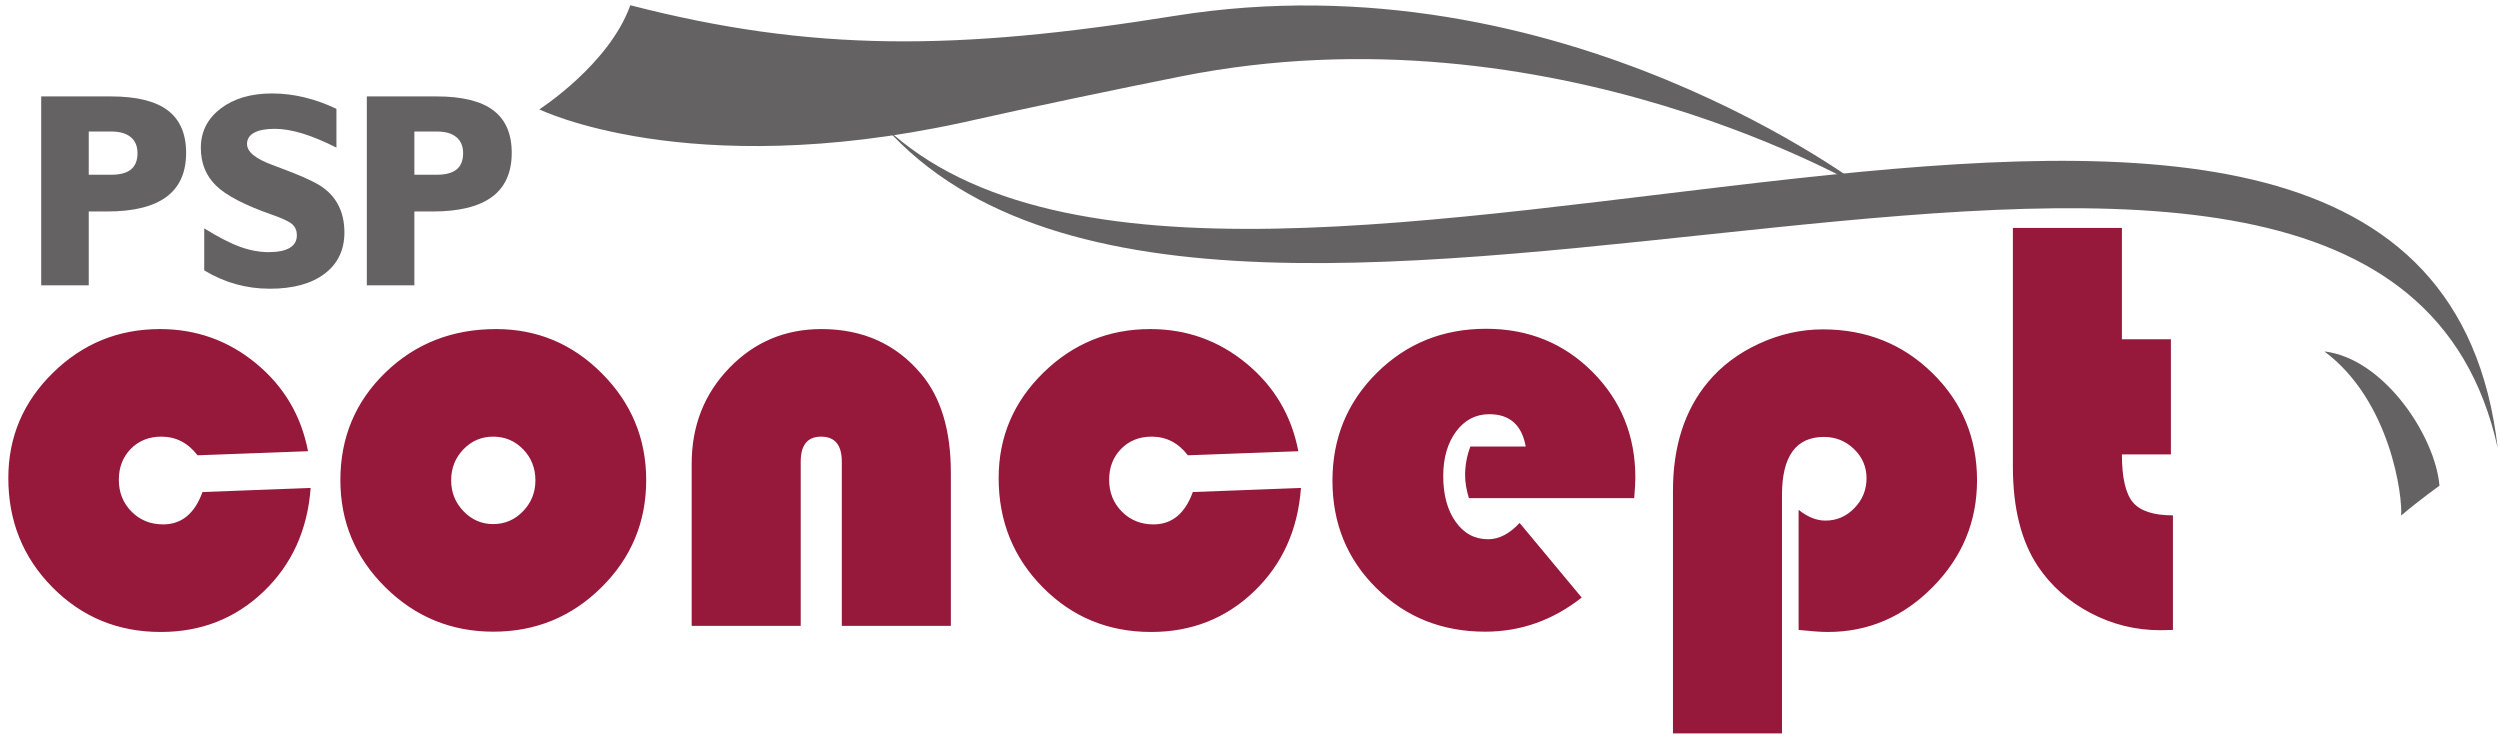
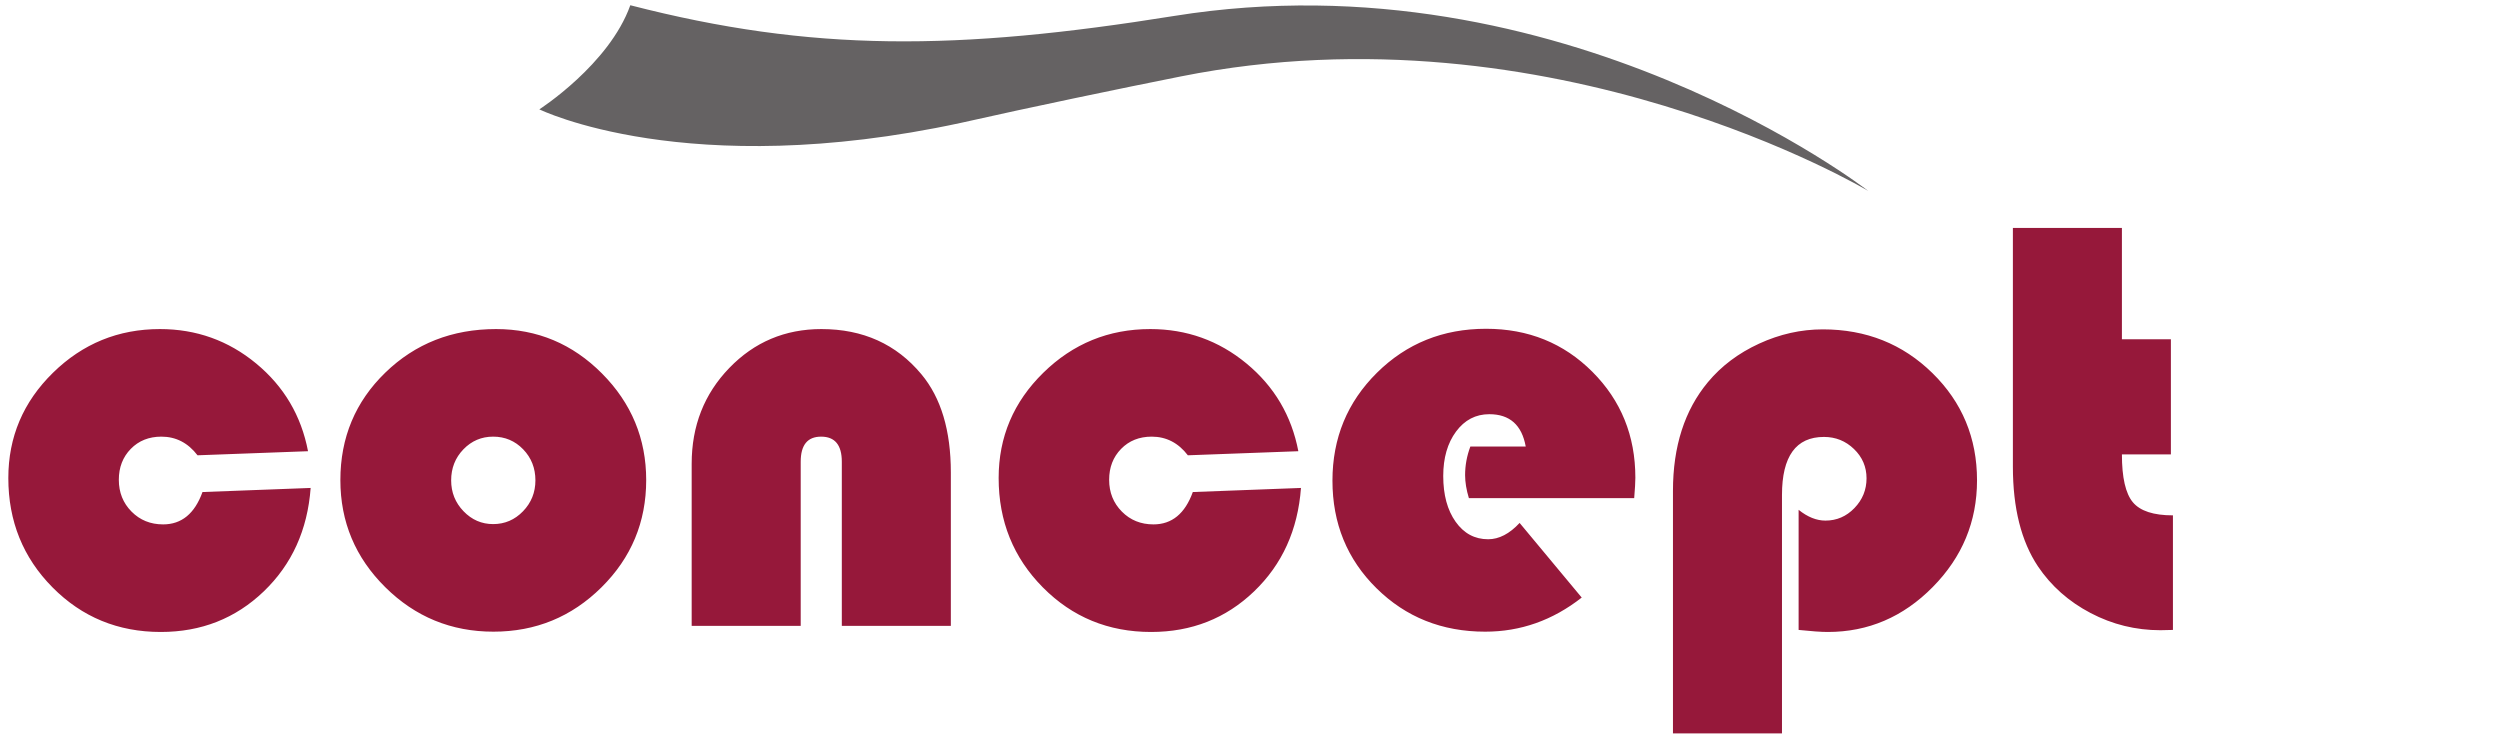
<svg xmlns="http://www.w3.org/2000/svg" width="272" height="80" viewBox="0 0 272 80" fill="none">
  <path d="M58.68 11.897C58.68 11.897 66.283 7.017 68.578 0.57C88.348 5.668 104.098 5.536 127.77 1.732C170.018 -5.057 203.264 20.774 203.264 20.774C203.264 20.774 169.01 0.235 128.502 8.31C122.058 9.594 112.123 11.658 104.535 13.37C74.735 19.806 58.68 11.897 58.68 11.897Z" fill="#656263" />
-   <path d="M96.248 13.786C134.374 49.599 264.021 -18.665 271.752 48.749C258.764 -10.315 133.447 55.474 96.248 13.786Z" fill="#656263" />
-   <path d="M265.416 52.845C265.416 52.845 263.251 54.391 261.241 56.092C261.425 54.189 260.159 43.646 252.892 38.234C259.386 39.007 264.952 47.433 265.416 52.845Z" fill="#656263" />
  <path d="M17.749 57.054C16.374 57.054 15.227 56.589 14.307 55.658C13.388 54.728 12.928 53.576 12.928 52.201C12.928 50.848 13.361 49.727 14.228 48.839C15.095 47.951 16.205 47.507 17.558 47.507C19.144 47.507 20.455 48.184 21.491 49.536L33.513 49.092C32.772 45.223 30.891 42.041 27.867 39.545C24.843 37.05 21.354 35.803 17.4 35.803C12.875 35.803 8.995 37.388 5.76 40.56C2.524 43.732 0.906 47.55 0.906 52.011C0.906 56.705 2.508 60.67 5.712 63.905C8.915 67.141 12.843 68.758 17.495 68.758C21.893 68.758 25.625 67.288 28.692 64.349C31.757 61.41 33.46 57.656 33.799 53.089L22.031 53.533C21.185 55.88 19.758 57.054 17.749 57.054ZM41.918 40.545C38.662 43.706 37.033 47.602 37.033 52.233C37.033 56.779 38.662 60.665 41.918 63.889C45.175 67.114 49.097 68.726 53.686 68.726C58.274 68.726 62.191 67.119 65.437 63.905C68.683 60.691 70.306 56.8 70.306 52.233C70.306 47.729 68.704 43.864 65.501 40.64C62.297 37.415 58.454 35.803 53.971 35.803C49.192 35.803 45.175 37.384 41.918 40.545ZM56.921 48.886C57.809 49.806 58.253 50.932 58.253 52.264C58.253 53.576 57.803 54.696 56.905 55.626C56.006 56.557 54.923 57.022 53.654 57.022C52.406 57.022 51.333 56.557 50.435 55.626C49.536 54.696 49.086 53.576 49.086 52.264C49.086 50.932 49.531 49.806 50.419 48.886C51.307 47.967 52.386 47.507 53.654 47.507C54.943 47.507 56.033 47.967 56.921 48.886ZM103.452 51.408C103.452 46.84 102.384 43.278 100.248 40.719C97.521 37.442 93.894 35.803 89.369 35.803C85.414 35.803 82.073 37.214 79.346 40.037C76.618 42.86 75.254 46.333 75.254 50.456V68.092H87.117V50.234C87.117 48.416 87.857 47.507 89.337 47.507C90.838 47.507 91.589 48.416 91.589 50.234V68.092H103.452V51.408ZM125.496 57.054C124.121 57.054 122.974 56.589 122.055 55.658C121.135 54.728 120.675 53.576 120.675 52.201C120.675 50.848 121.108 49.727 121.975 48.839C122.842 47.951 123.952 47.507 125.306 47.507C126.891 47.507 128.202 48.184 129.239 49.536L141.26 49.092C140.52 45.223 138.638 42.041 135.614 39.545C132.59 37.05 129.101 35.803 125.147 35.803C120.622 35.803 116.742 37.388 113.507 40.56C110.271 43.732 108.653 47.55 108.653 52.011C108.653 56.705 110.255 60.67 113.459 63.905C116.662 67.141 120.59 68.758 125.242 68.758C129.64 68.758 133.373 67.288 136.439 64.349C139.505 61.41 141.207 57.656 141.546 53.089L129.778 53.533C128.932 55.88 127.505 57.054 125.496 57.054ZM177.927 51.979C177.927 47.411 176.367 43.569 173.248 40.449C170.129 37.33 166.275 35.771 161.686 35.771C156.992 35.771 153.032 37.368 149.808 40.56C146.583 43.754 144.971 47.665 144.971 52.296C144.971 56.948 146.567 60.85 149.761 64C152.953 67.151 156.897 68.726 161.592 68.726C165.44 68.726 168.939 67.489 172.09 65.015L165.334 56.895C164.234 58.08 163.093 58.671 161.909 58.671C160.45 58.671 159.271 58.037 158.372 56.768C157.473 55.5 157.024 53.84 157.024 51.788C157.024 49.822 157.489 48.21 158.419 46.952C159.35 45.694 160.555 45.065 162.036 45.065C164.256 45.065 165.577 46.238 166 48.585H159.974C159.593 49.6 159.403 50.636 159.403 51.693C159.403 52.455 159.54 53.291 159.815 54.199H177.8C177.884 53.184 177.927 52.444 177.927 51.979ZM193.88 53.85C193.88 49.643 195.403 47.538 198.448 47.538C199.717 47.538 200.806 47.977 201.715 48.855C202.624 49.732 203.079 50.795 203.079 52.042C203.079 53.291 202.64 54.369 201.763 55.278C200.885 56.187 199.833 56.641 198.607 56.641C197.634 56.641 196.661 56.251 195.689 55.468V68.536C197.084 68.683 198.141 68.758 198.861 68.758C203.259 68.758 207.065 67.13 210.279 63.873C213.493 60.617 215.1 56.748 215.1 52.264C215.1 47.655 213.483 43.764 210.247 40.592C207.012 37.42 203.037 35.835 198.321 35.835C195.953 35.835 193.643 36.353 191.391 37.388C189.139 38.425 187.283 39.821 185.824 41.576C183.287 44.62 182.018 48.565 182.018 53.407V79.796H193.88V53.85ZM219.002 24.796V50.773C219.002 55.278 219.911 58.893 221.729 61.621C223.167 63.758 225.076 65.449 227.454 66.696C229.833 67.944 232.365 68.567 235.051 68.567C235.347 68.567 235.802 68.557 236.415 68.536V56.071C234.301 56.071 232.847 55.595 232.054 54.644C231.261 53.692 230.864 51.958 230.864 49.441H236.193V36.913H230.864V24.796H219.002Z" fill="#96183A" />
-   <path d="M9.656 19.012V14.31H12.124C13.035 14.31 13.735 14.514 14.225 14.92C14.715 15.326 14.96 15.907 14.96 16.661C14.96 17.455 14.725 18.045 14.255 18.432C13.784 18.819 13.064 19.012 12.095 19.012H9.656ZM9.656 31.046V23.009H11.654C14.524 23.009 16.674 22.48 18.104 21.422C19.534 20.364 20.25 18.767 20.25 16.632C20.25 14.555 19.581 13.012 18.244 12.004C16.907 10.995 14.847 10.49 12.066 10.49H4.483V31.046H9.656ZM25.65 30.914C26.84 31.247 28.072 31.413 29.346 31.413C31.892 31.413 33.883 30.87 35.318 29.782C36.753 28.695 37.471 27.201 37.471 25.301C37.471 24.145 37.243 23.136 36.788 22.274C36.332 21.412 35.658 20.707 34.767 20.158C33.915 19.639 32.509 19.017 30.55 18.292C30.148 18.145 29.85 18.033 29.654 17.954C28.723 17.611 28.028 17.251 27.568 16.874C27.107 16.497 26.877 16.093 26.877 15.662C26.877 15.133 27.134 14.726 27.648 14.442C28.163 14.158 28.909 14.016 29.889 14.016C30.79 14.016 31.79 14.183 32.886 14.516C33.983 14.849 35.223 15.363 36.604 16.059V11.841C35.458 11.293 34.297 10.877 33.122 10.593C31.946 10.309 30.776 10.167 29.61 10.167C27.308 10.167 25.439 10.715 24.005 11.812C22.569 12.909 21.852 14.335 21.852 16.088C21.852 17.753 22.403 19.122 23.505 20.195C24.607 21.268 26.622 22.318 29.551 23.347C30.736 23.758 31.491 24.113 31.814 24.412C32.137 24.711 32.299 25.105 32.299 25.595C32.299 26.202 32.039 26.66 31.52 26.968C31.001 27.277 30.237 27.432 29.228 27.432C28.229 27.432 27.198 27.241 26.135 26.858C25.072 26.476 23.766 25.805 22.219 24.845V29.415C23.316 30.081 24.46 30.581 25.65 30.914ZM45.083 19.012V14.31H47.551C48.462 14.31 49.162 14.514 49.652 14.92C50.142 15.326 50.387 15.907 50.387 16.661C50.387 17.455 50.152 18.045 49.682 18.432C49.211 18.819 48.491 19.012 47.522 19.012H45.083ZM45.083 31.046V23.009H47.081C49.951 23.009 52.101 22.48 53.532 21.422C54.962 20.364 55.676 18.767 55.676 16.632C55.676 14.555 55.008 13.012 53.671 12.004C52.334 10.995 50.274 10.49 47.492 10.49H39.91V31.046H45.083Z" fill="#656263" />
</svg>